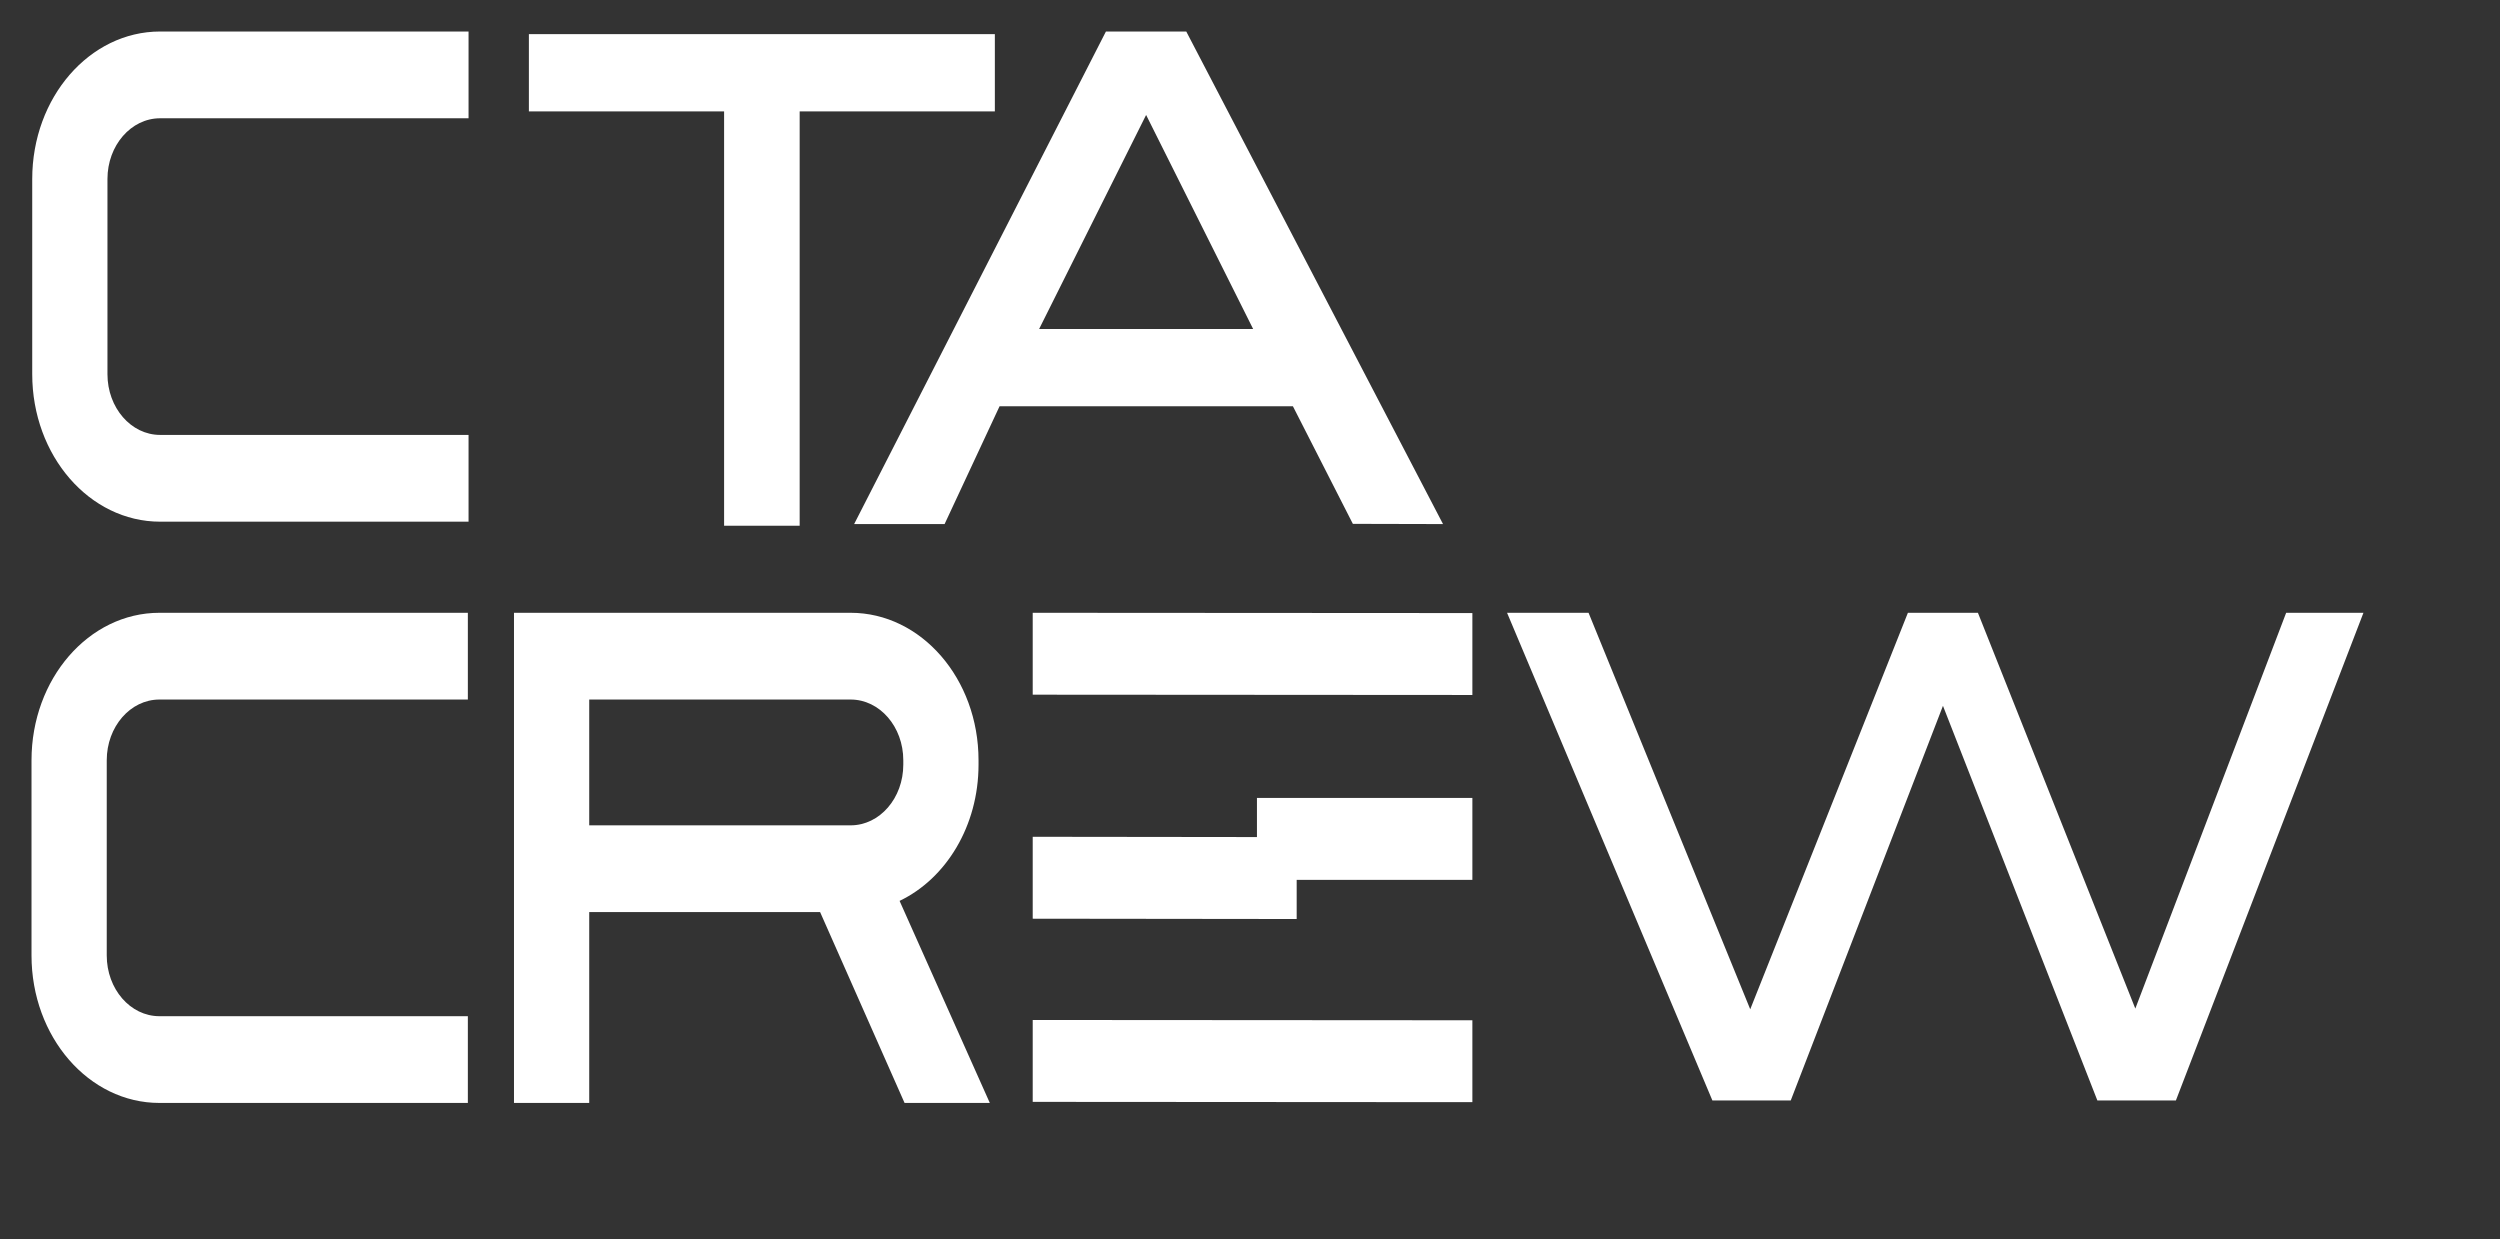
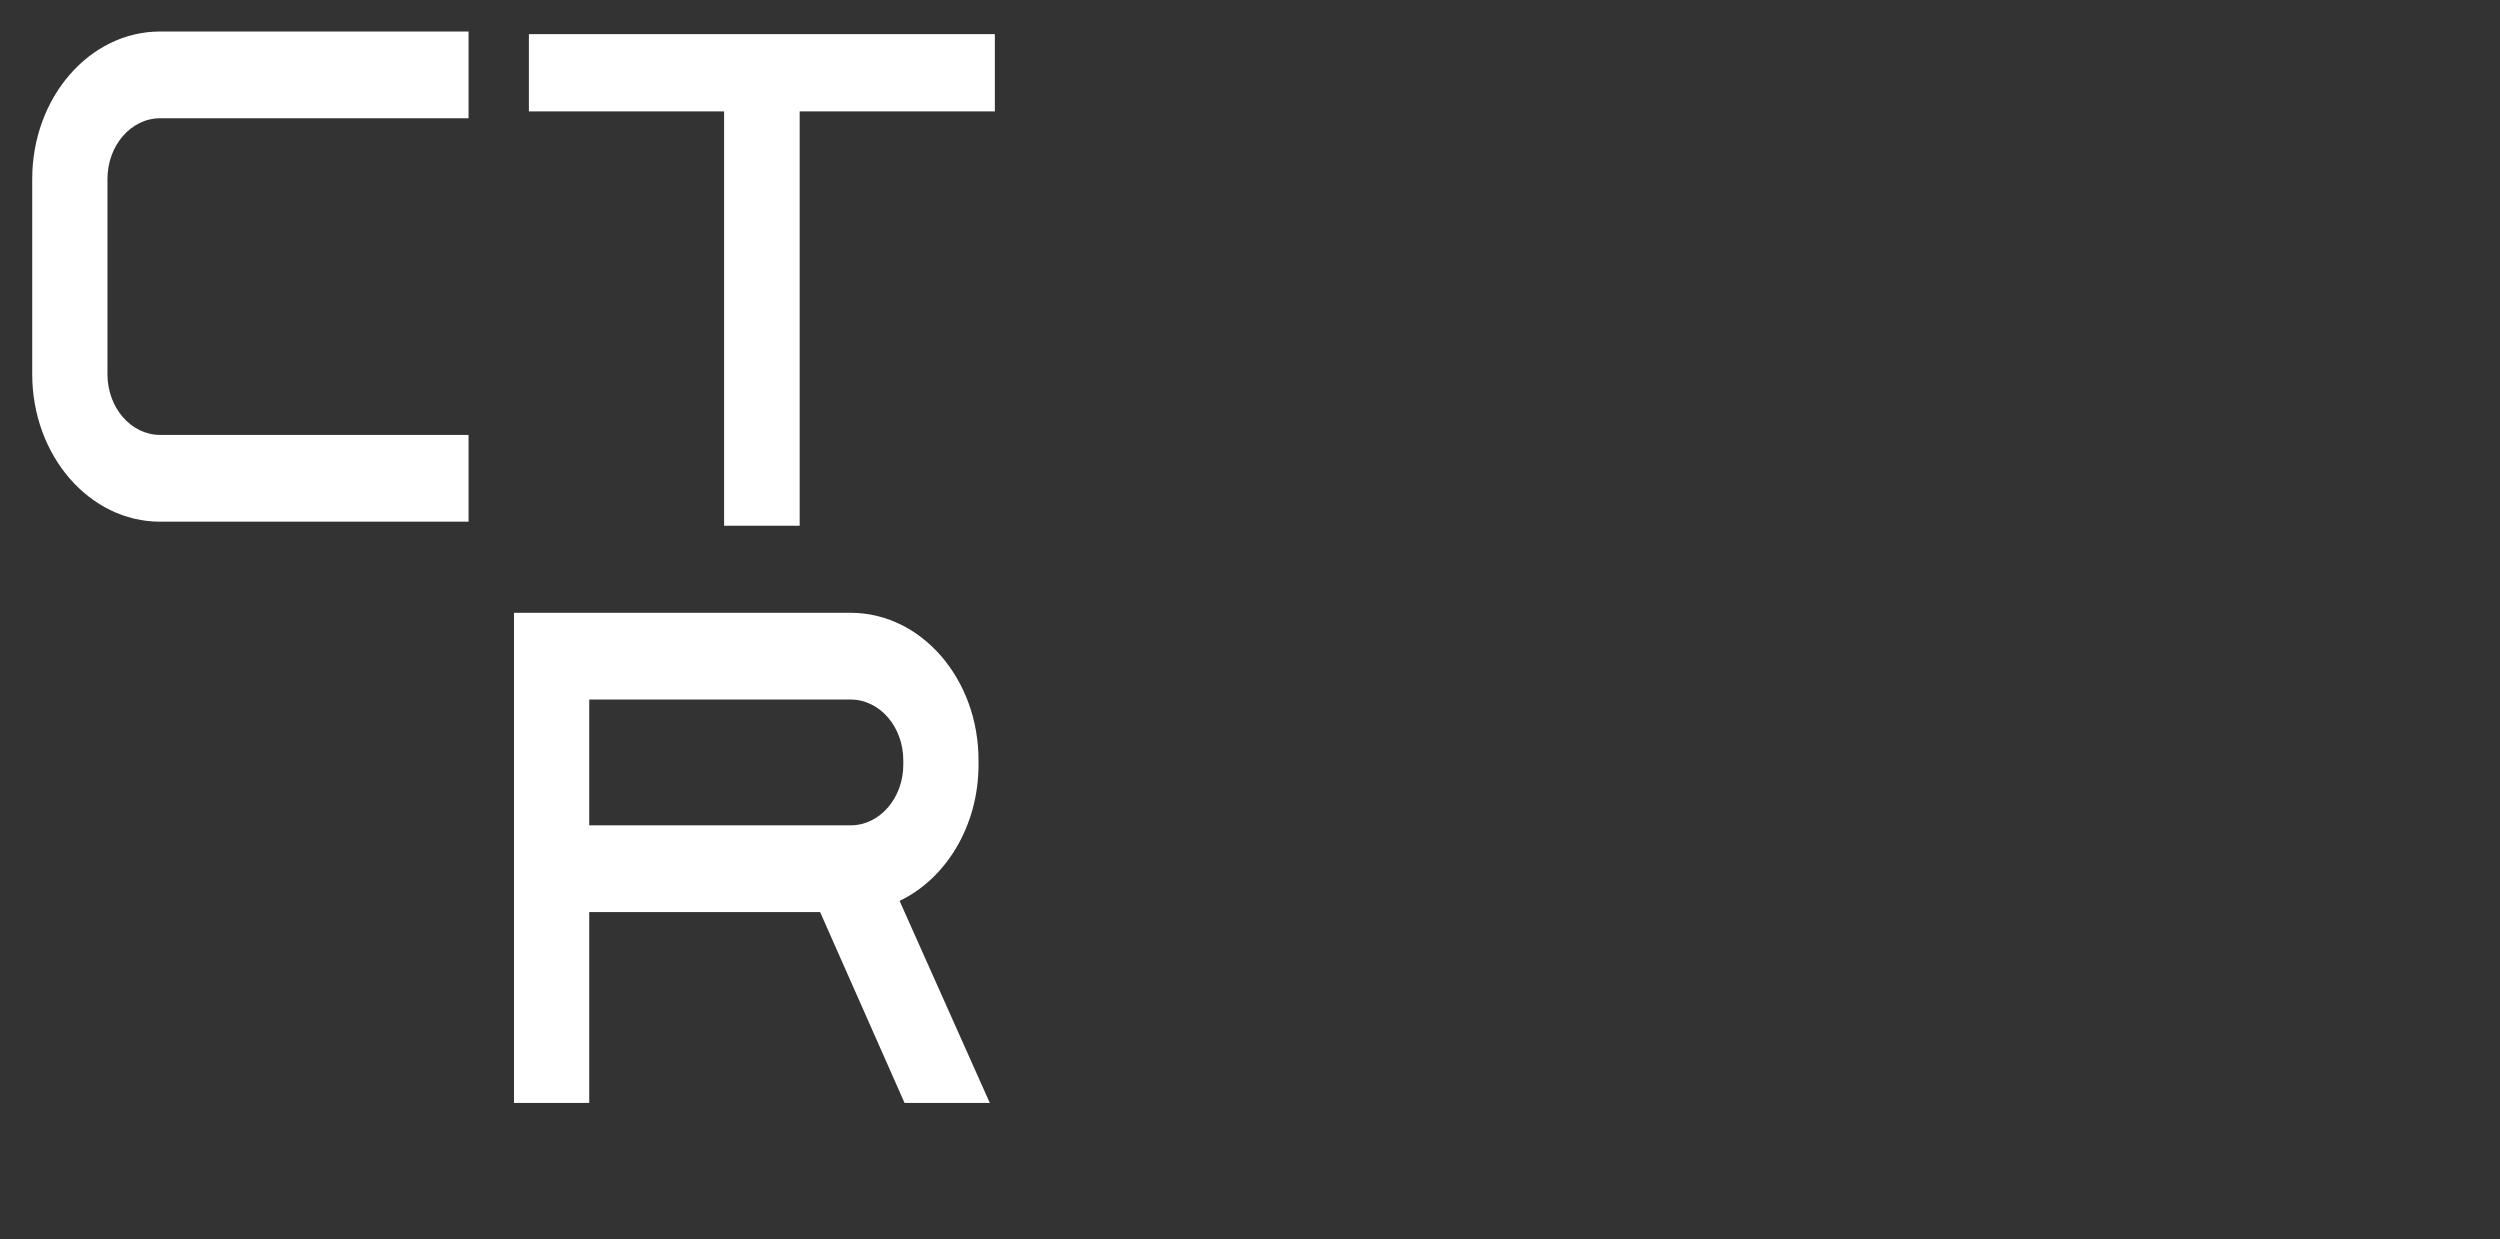
<svg xmlns="http://www.w3.org/2000/svg" viewBox="0 0 119.00 59.00" data-guides="{&quot;vertical&quot;:[],&quot;horizontal&quot;:[]}">
  <rect x="0" y="0" width="119.00" height="59.00" fill="#333333" stroke="none" />
  <defs />
-   <path fill="white" stroke="none" fill-opacity="1" stroke-width="1" stroke-opacity="1" color="rgb(51, 51, 51)" id="tSvgea9e387096" title="Path 12" d="M68.688 24.946C67.338 24.943 65.988 24.94 64.638 24.936C64.557 24.936 64.477 24.936 64.396 24.935C63.445 23.069 62.493 21.203 61.542 19.337C56.888 19.337 52.234 19.337 47.58 19.337C46.708 21.206 45.835 23.075 44.963 24.945C43.528 24.945 42.092 24.945 40.657 24.945C44.652 17.13 48.647 9.315 52.642 1.5C53.917 1.5 55.191 1.5 56.466 1.5C60.54 9.315 64.614 17.131 68.688 24.946ZM49.463 15.659C52.858 15.659 56.253 15.659 59.649 15.659C57.951 12.264 56.253 8.868 54.555 5.472C52.858 8.868 51.16 12.264 49.463 15.659Z" style="" />
  <path fill="white" stroke="none" fill-opacity="1" stroke-width="1" stroke-opacity="1" color="rgb(51, 51, 51)" id="tSvg40520eb7d4" title="Path 13" d="M47.355 5.302C44.258 5.302 41.161 5.302 38.064 5.302C38.064 11.876 38.064 18.45 38.064 25.024C36.865 25.024 35.666 25.024 34.467 25.024C34.467 18.45 34.467 11.876 34.467 5.302C31.37 5.302 28.273 5.302 25.175 5.302C25.175 4.076 25.175 2.851 25.175 1.625C32.569 1.625 39.962 1.625 47.355 1.625C47.355 2.851 47.355 4.076 47.355 5.302Z" style="" />
-   <path fill="white" stroke="none" fill-opacity="1" stroke-width="1" stroke-opacity="1" color="rgb(51, 51, 51)" id="tSvg56ec40054" title="Path 14" d="M83.311 48.042C85.813 41.751 88.314 35.46 90.816 29.169C91.927 29.169 93.038 29.169 94.149 29.169C96.646 35.449 99.143 41.729 101.641 48.009C104.034 41.729 106.427 35.449 108.821 29.169C110.047 29.169 111.273 29.169 112.5 29.169C109.524 36.907 106.548 44.645 103.572 52.383C102.326 52.383 101.081 52.383 99.835 52.383C97.385 46.121 94.935 39.859 92.485 33.597C90.07 39.859 87.654 46.121 85.239 52.383C83.996 52.383 82.753 52.383 81.51 52.383C78.252 44.645 74.994 36.907 71.736 29.169C73.029 29.169 74.322 29.169 75.615 29.169C78.18 35.46 80.746 41.751 83.311 48.042Z" style="" />
-   <path fill="white" stroke="none" fill-opacity="1" stroke-width="1" stroke-opacity="1" color="rgb(51, 51, 51)" id="tSvg9a0e0a7e3f" title="Path 15" d="M70.085 48.565C70.085 49.864 70.085 51.163 70.085 52.463C63.109 52.458 56.133 52.454 49.157 52.449C49.157 51.15 49.157 49.85 49.157 48.551C56.133 48.555 63.109 48.56 70.085 48.565ZM70.085 41.881C67.297 41.881 64.509 41.881 61.722 41.881C61.722 42.502 61.722 43.123 61.722 43.745C57.533 43.74 53.345 43.735 49.157 43.73C49.157 42.431 49.157 41.131 49.157 39.831C52.715 39.836 56.273 39.84 59.831 39.844C59.831 39.224 59.831 38.603 59.831 37.982C63.249 37.982 66.667 37.982 70.085 37.982C70.085 39.282 70.085 40.581 70.085 41.881ZM70.085 29.182C70.085 30.482 70.085 31.781 70.085 33.081C63.109 33.076 56.133 33.072 49.157 33.067C49.157 31.768 49.157 30.468 49.157 29.169C56.133 29.173 63.109 29.178 70.085 29.182Z" style="" />
-   <path fill="white" stroke="none" fill-opacity="1" stroke-width="1" stroke-opacity="1" color="rgb(51, 51, 51)" id="tSvgfa87da1400" title="Path 16" d="M5.081 45.48C5.081 42.383 5.081 39.286 5.081 36.189C5.081 34.592 6.203 33.298 7.588 33.298C12.482 33.298 17.376 33.298 22.27 33.298C22.27 31.922 22.27 30.545 22.27 29.169C17.376 29.169 12.482 29.169 7.588 29.169C4.226 29.169 1.5 32.312 1.5 36.189C1.5 39.286 1.5 42.383 1.5 45.48C1.5 49.357 4.226 52.5 7.588 52.5C12.482 52.5 17.376 52.5 22.27 52.5C22.27 51.124 22.27 49.747 22.27 48.371C17.376 48.371 12.482 48.371 7.588 48.371C6.203 48.371 5.081 47.077 5.081 45.48Z" style="" />
  <path fill="white" stroke="none" fill-opacity="1" stroke-width="1" stroke-opacity="1" color="rgb(51, 51, 51)" id="tSvgddeedd80e3" title="Path 17" d="M5.115 17.811C5.115 14.714 5.115 11.617 5.115 8.52C5.115 6.924 6.237 5.63 7.621 5.63C12.515 5.63 17.409 5.63 22.303 5.63C22.303 4.253 22.303 2.877 22.303 1.5C17.409 1.5 12.515 1.5 7.621 1.5C4.259 1.5 1.534 4.643 1.534 8.52C1.534 11.617 1.534 14.714 1.534 17.811C1.534 21.689 4.259 24.832 7.621 24.832C12.515 24.832 17.409 24.832 22.303 24.832C22.303 23.455 22.303 22.079 22.303 20.702C17.409 20.702 12.515 20.702 7.621 20.702C6.237 20.702 5.115 19.408 5.115 17.811Z" style="" />
  <path fill="white" stroke="none" fill-opacity="1" stroke-width="1" stroke-opacity="1" color="rgb(51, 51, 51)" id="tSvg12795f71ecb" title="Path 18" d="M40.49 29.169C43.853 29.169 46.578 32.312 46.578 36.189C46.578 36.258 46.578 36.326 46.578 36.395C46.578 39.321 45.026 41.828 42.82 42.882C44.252 46.088 45.683 49.294 47.115 52.5C45.762 52.5 44.41 52.5 43.057 52.5C41.717 49.472 40.377 46.444 39.037 43.415C35.373 43.415 31.71 43.415 28.047 43.415C28.047 46.444 28.047 49.472 28.047 52.5C26.853 52.5 25.659 52.5 24.466 52.5C24.466 44.723 24.466 36.946 24.466 29.169C29.807 29.169 35.149 29.169 40.49 29.169ZM28.047 39.286C32.195 39.286 36.343 39.286 40.49 39.286C41.875 39.286 42.997 37.992 42.997 36.395C42.997 36.326 42.997 36.258 42.997 36.189C42.997 34.592 41.875 33.298 40.49 33.298C36.343 33.298 32.195 33.298 28.047 33.298C28.047 35.294 28.047 37.29 28.047 39.286Z" style="" />
</svg>